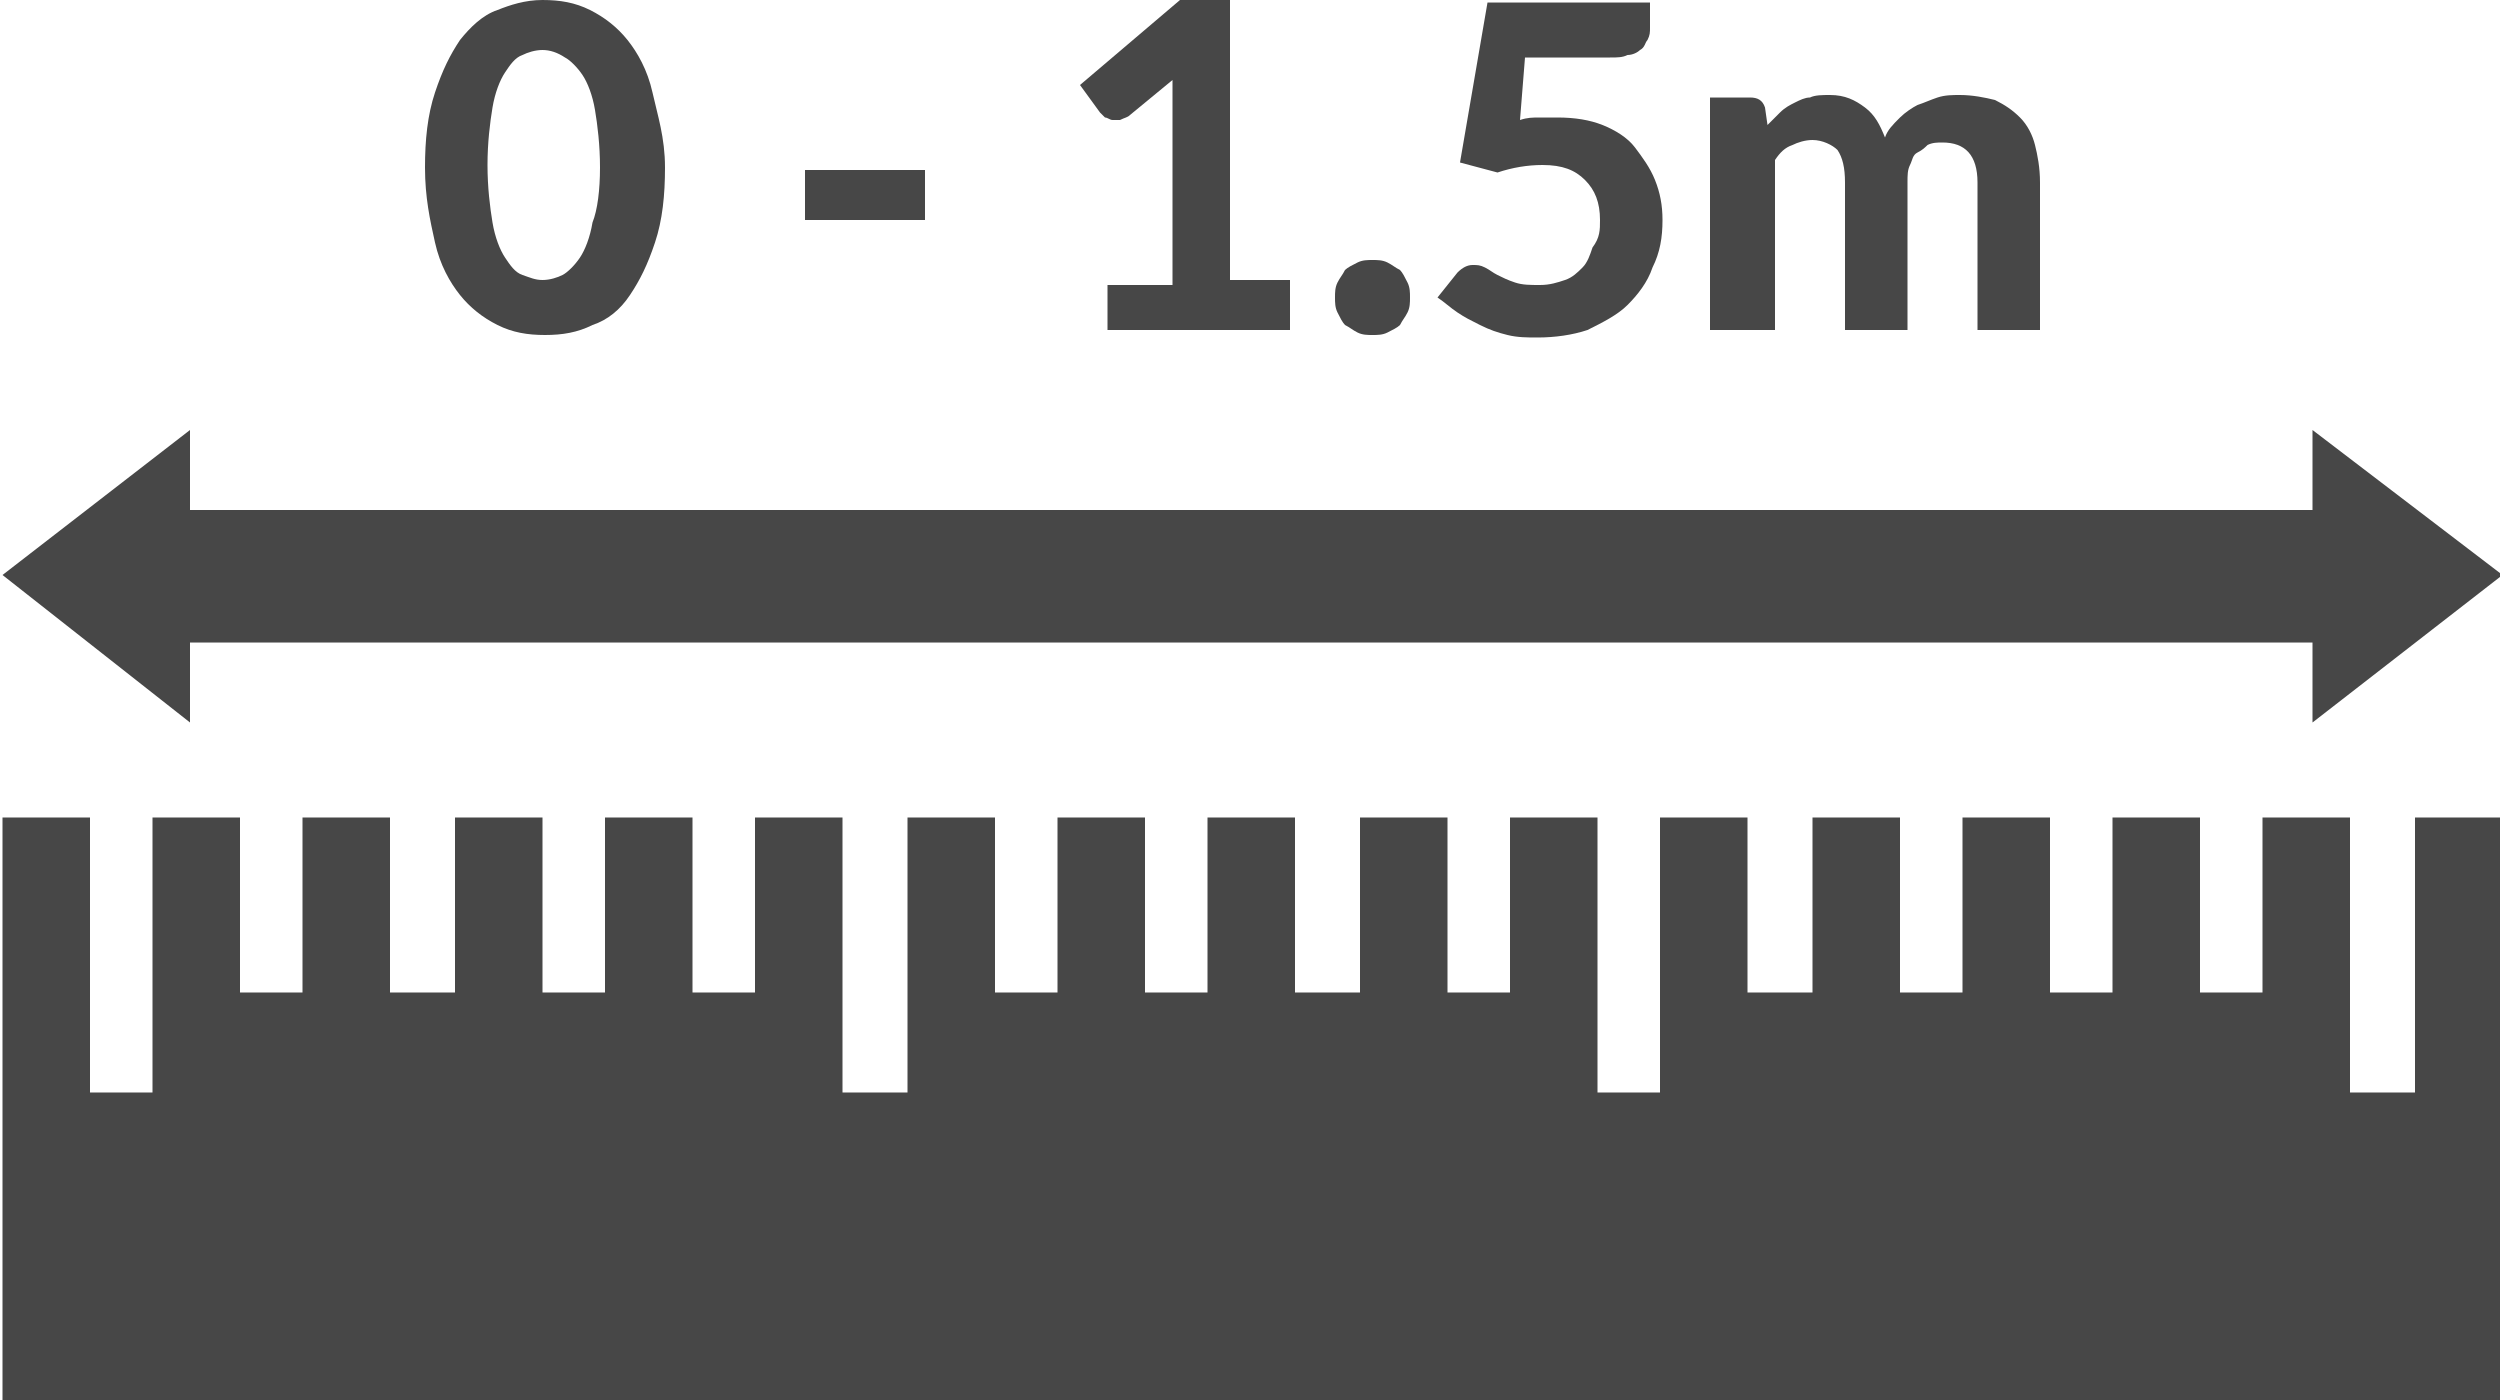
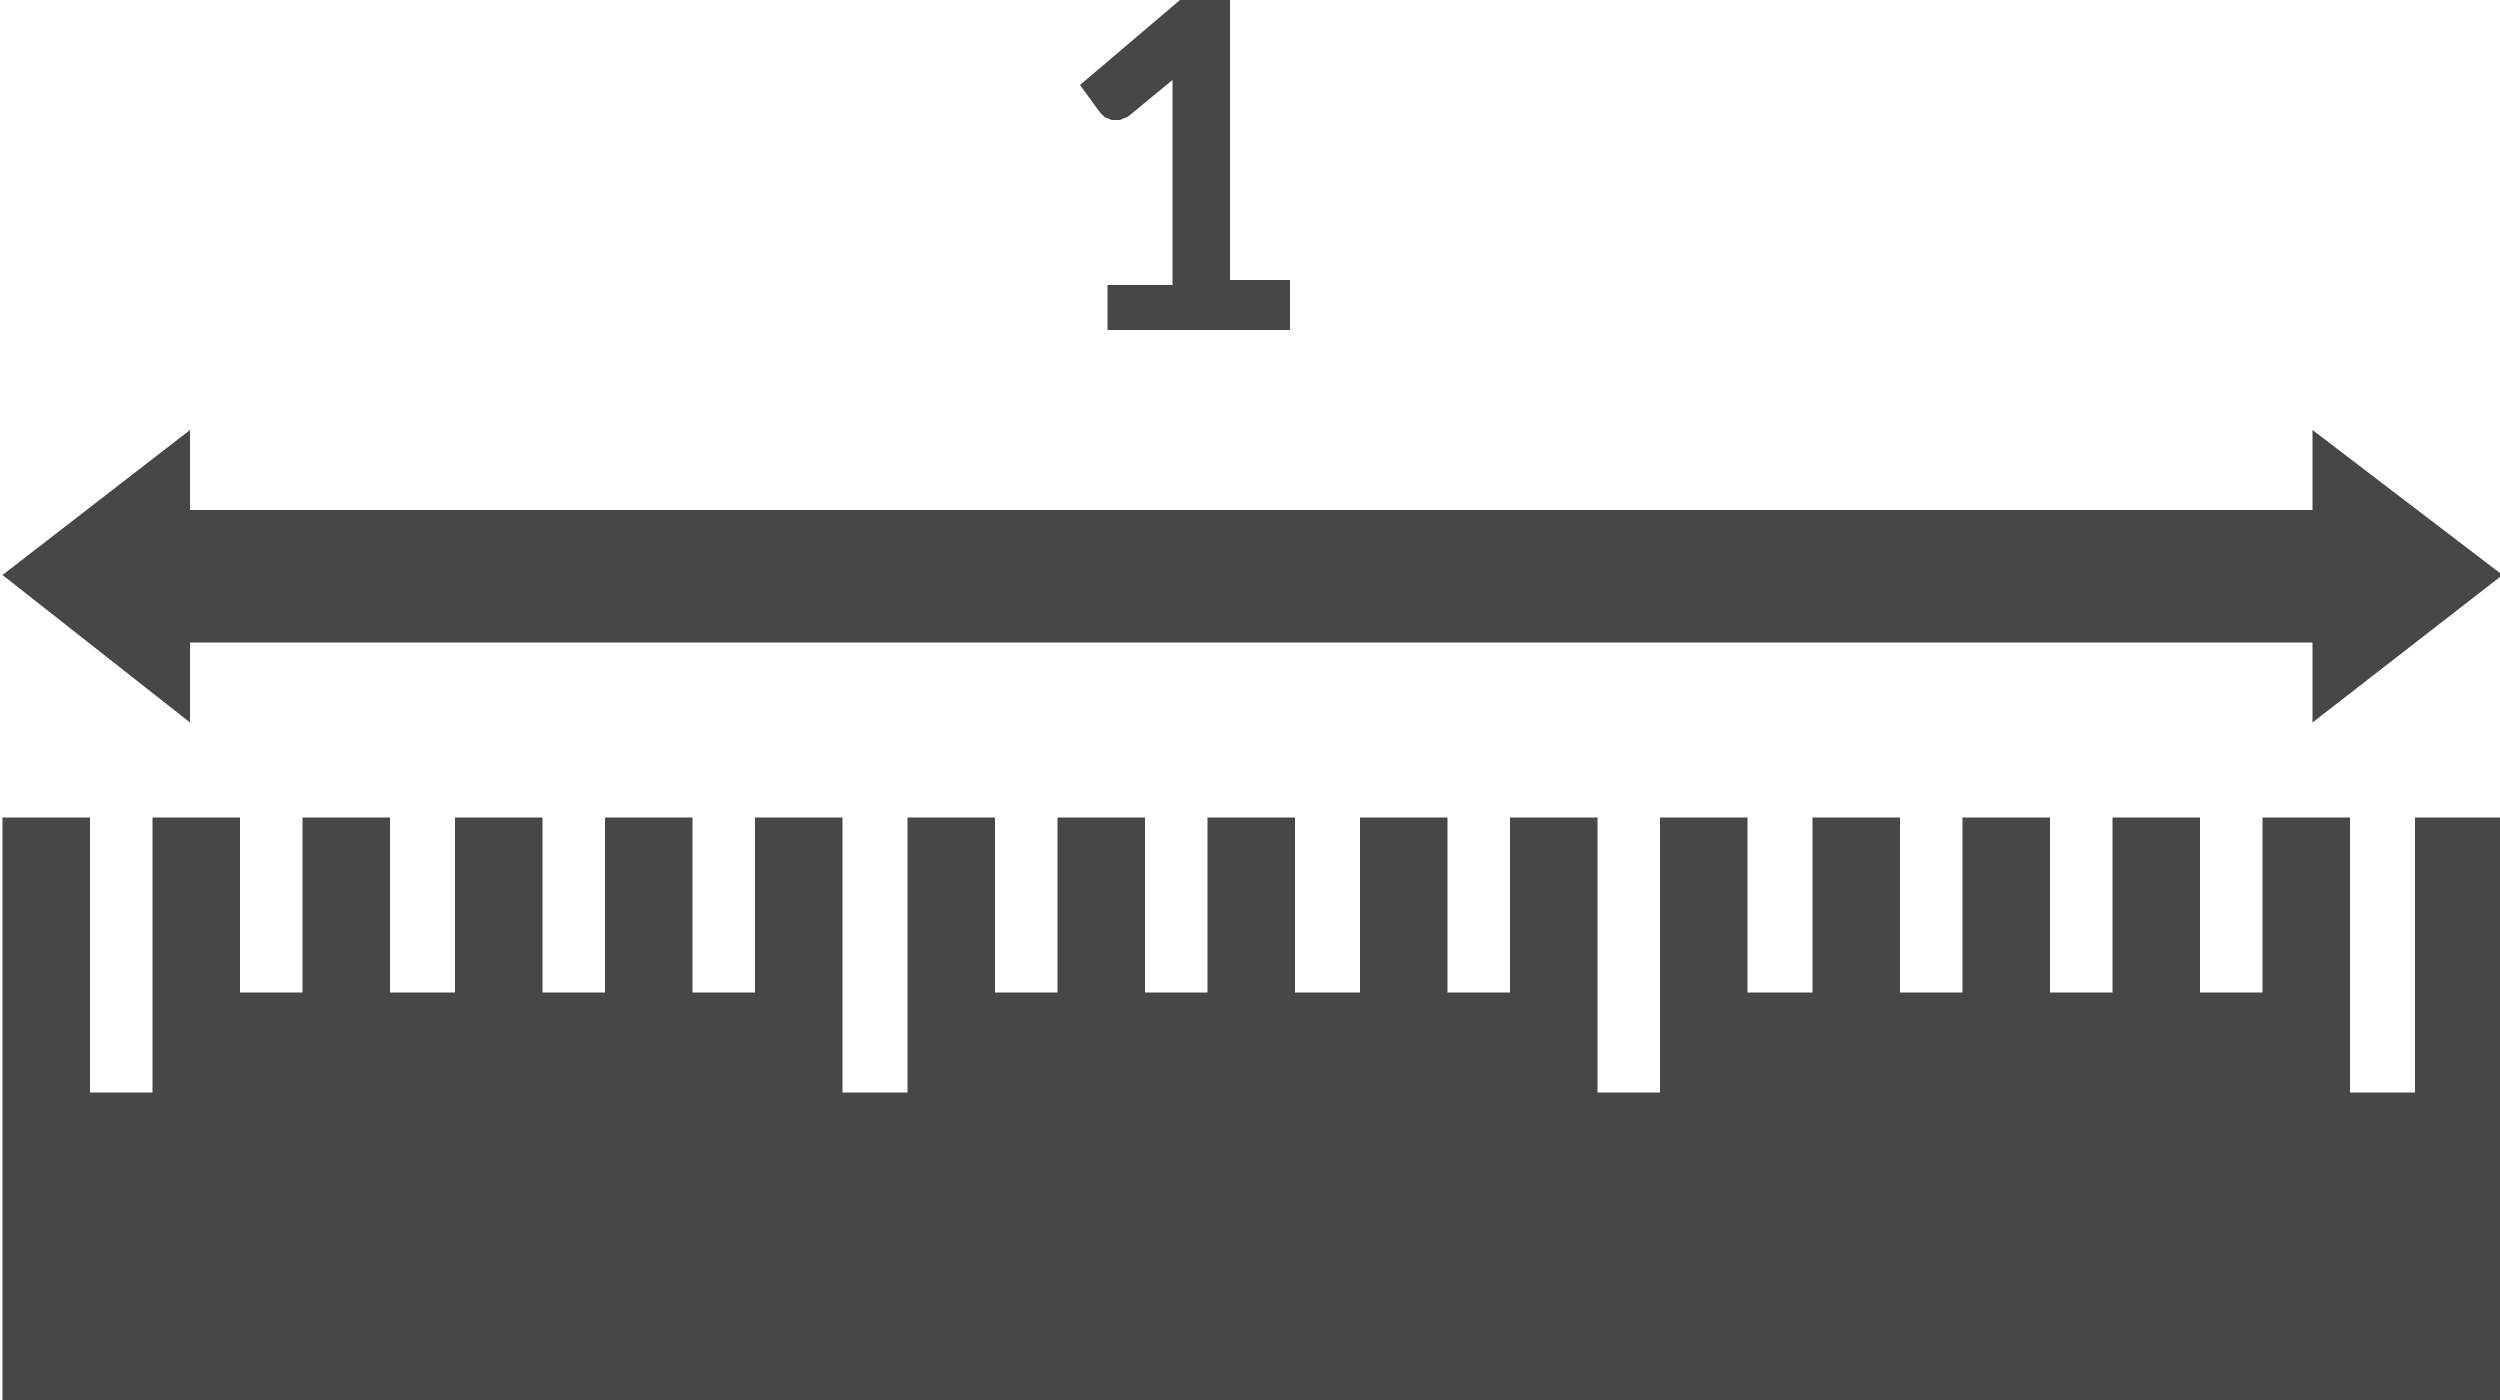
<svg xmlns="http://www.w3.org/2000/svg" version="1.1" id="Layer_1" x="0px" y="0px" viewBox="0 0 100 56" style="enable-background:new 0 0 100 56;" xml:space="preserve">
  <style type="text/css">
	.st0{fill:#474747;}
</style>
  <polygon class="st0" points="100.1,32.7 100.1,56 0.1,56 0.1,32.7 3.6,32.7 3.6,43.7 6.1,43.7 6.1,32.7 9.6,32.7 9.6,39.7   12.1,39.7 12.1,32.7 15.6,32.7 15.6,39.7 18.2,39.7 18.2,32.7 21.7,32.7 21.7,39.7 24.2,39.7 24.2,32.7 27.7,32.7 27.7,39.7   30.2,39.7 30.2,32.7 33.7,32.7 33.7,43.7 36.3,43.7 36.3,32.7 39.8,32.7 39.8,39.7 42.3,39.7 42.3,32.7 45.8,32.7 45.8,39.7   48.3,39.7 48.3,32.7 51.8,32.7 51.8,39.7 54.4,39.7 54.4,32.7 57.9,32.7 57.9,39.7 60.4,39.7 60.4,32.7 63.9,32.7 63.9,43.7   66.4,43.7 66.4,32.7 69.9,32.7 69.9,39.7 72.5,39.7 72.5,32.7 76,32.7 76,39.7 78.5,39.7 78.5,32.7 82,32.7 82,39.7 84.5,39.7   84.5,32.7 88,32.7 88,39.7 90.5,39.7 90.5,32.7 94,32.7 94,43.7 96.6,43.7 96.6,32.7 " />
  <polygon class="st0" points="92.5,28.9 92.5,25.7 7.6,25.7 7.6,28.9 0.1,23 7.6,17.2 7.6,20.4 92.5,20.4 92.5,17.2 100.1,23 " />
  <g>
-     <path class="st0" d="M26.6,6.7c0,1.1-0.1,2.1-0.4,3s-0.6,1.5-1,2.1s-0.9,1-1.5,1.2c-0.6,0.3-1.2,0.4-1.9,0.4s-1.3-0.1-1.9-0.4   c-0.6-0.3-1.1-0.7-1.5-1.2c-0.4-0.5-0.8-1.2-1-2.1s-0.4-1.8-0.4-3c0-1.1,0.1-2.1,0.4-3s0.6-1.5,1-2.1c0.4-0.5,0.9-1,1.5-1.2   C20.4,0.2,21,0,21.7,0s1.3,0.1,1.9,0.4c0.6,0.3,1.1,0.7,1.5,1.2c0.4,0.5,0.8,1.2,1,2.1S26.6,5.5,26.6,6.7z M24,6.7   c0-0.9-0.1-1.7-0.2-2.3S23.5,3.3,23.3,3c-0.2-0.3-0.5-0.6-0.7-0.7C22.3,2.1,22,2,21.7,2s-0.6,0.1-0.8,0.2c-0.3,0.1-0.5,0.4-0.7,0.7   c-0.2,0.3-0.4,0.8-0.5,1.4s-0.2,1.4-0.2,2.3c0,0.9,0.1,1.7,0.2,2.3c0.1,0.6,0.3,1.1,0.5,1.4s0.4,0.6,0.7,0.7   c0.3,0.1,0.5,0.2,0.8,0.2s0.6-0.1,0.8-0.2s0.5-0.4,0.7-0.7s0.4-0.8,0.5-1.4C23.9,8.4,24,7.6,24,6.7z" />
-     <path class="st0" d="M32.2,6.8H37v2h-4.8V6.8z" />
    <path class="st0" d="M51.6,11.4v1.8h-7.3v-1.8h2.6V4.2c0-0.2,0-0.3,0-0.5c0-0.2,0-0.3,0-0.5l-1.7,1.4c-0.1,0.1-0.2,0.1-0.4,0.2   c-0.1,0-0.2,0-0.3,0c-0.1,0-0.2-0.1-0.3-0.1c-0.1-0.1-0.1-0.1-0.2-0.2l-0.8-1.1l4-3.4h2v11.2H51.6z" />
-     <path class="st0" d="M53.4,11.9c0-0.2,0-0.4,0.1-0.6c0.1-0.2,0.2-0.3,0.3-0.5c0.1-0.1,0.3-0.2,0.5-0.3c0.2-0.1,0.4-0.1,0.6-0.1   c0.2,0,0.4,0,0.6,0.1c0.2,0.1,0.3,0.2,0.5,0.3c0.1,0.1,0.2,0.3,0.3,0.5c0.1,0.2,0.1,0.4,0.1,0.6c0,0.2,0,0.4-0.1,0.6   c-0.1,0.2-0.2,0.3-0.3,0.5c-0.1,0.1-0.3,0.2-0.5,0.3c-0.2,0.1-0.4,0.1-0.6,0.1c-0.2,0-0.4,0-0.6-0.1c-0.2-0.1-0.3-0.2-0.5-0.3   c-0.1-0.1-0.2-0.3-0.3-0.5C53.4,12.3,53.4,12.1,53.4,11.9z" />
-     <path class="st0" d="M60.8,4.8c0.3-0.1,0.5-0.1,0.8-0.1s0.5,0,0.7,0c0.7,0,1.3,0.1,1.8,0.3s1,0.5,1.3,0.9s0.6,0.8,0.8,1.3   s0.3,1,0.3,1.6c0,0.7-0.1,1.3-0.4,1.9c-0.2,0.6-0.6,1.1-1,1.5c-0.4,0.4-1,0.7-1.6,1c-0.6,0.2-1.3,0.3-2,0.3c-0.4,0-0.8,0-1.2-0.1   s-0.7-0.2-1.1-0.4s-0.6-0.3-0.9-0.5c-0.3-0.2-0.5-0.4-0.8-0.6l0.8-1c0.2-0.2,0.4-0.3,0.6-0.3c0.2,0,0.3,0,0.5,0.1   c0.2,0.1,0.3,0.2,0.5,0.3c0.2,0.1,0.4,0.2,0.7,0.3c0.3,0.1,0.6,0.1,1,0.1c0.4,0,0.7-0.1,1-0.2c0.3-0.1,0.5-0.3,0.7-0.5   s0.3-0.5,0.4-0.8C64,9.5,64,9.2,64,8.8c0-0.7-0.2-1.2-0.6-1.6c-0.4-0.4-0.9-0.6-1.7-0.6c-0.6,0-1.2,0.1-1.8,0.3l-1.5-0.4l1.1-6.4   H66v1c0,0.2,0,0.3-0.1,0.5c-0.1,0.1-0.1,0.3-0.3,0.4c-0.1,0.1-0.3,0.2-0.5,0.2c-0.2,0.1-0.4,0.1-0.7,0.1h-3.4L60.8,4.8z" />
-     <path class="st0" d="M68.4,13.2V3.9H70c0.3,0,0.5,0.1,0.6,0.4L70.7,5c0.2-0.2,0.3-0.3,0.5-0.5s0.4-0.3,0.6-0.4s0.4-0.2,0.6-0.2   c0.2-0.1,0.5-0.1,0.8-0.1c0.6,0,1,0.2,1.4,0.5C75,4.6,75.2,5,75.4,5.5c0.1-0.3,0.3-0.5,0.6-0.8c0.2-0.2,0.5-0.4,0.7-0.5   C77,4.1,77.2,4,77.5,3.9s0.6-0.1,0.9-0.1c0.5,0,1,0.1,1.4,0.2c0.4,0.2,0.7,0.4,1,0.7c0.3,0.3,0.5,0.7,0.6,1.1   c0.1,0.4,0.2,0.9,0.2,1.5v5.9h-2.5V7.3c0-1.1-0.5-1.6-1.4-1.6c-0.2,0-0.4,0-0.6,0.1C77,5.9,76.9,6,76.7,6.1s-0.2,0.3-0.3,0.5   c-0.1,0.2-0.1,0.4-0.1,0.7v5.9h-2.5V7.3c0-0.6-0.1-1-0.3-1.3c-0.2-0.2-0.6-0.4-1-0.4c-0.3,0-0.6,0.1-0.8,0.2   c-0.3,0.1-0.5,0.3-0.7,0.6v6.8H68.4z" />
  </g>
</svg>